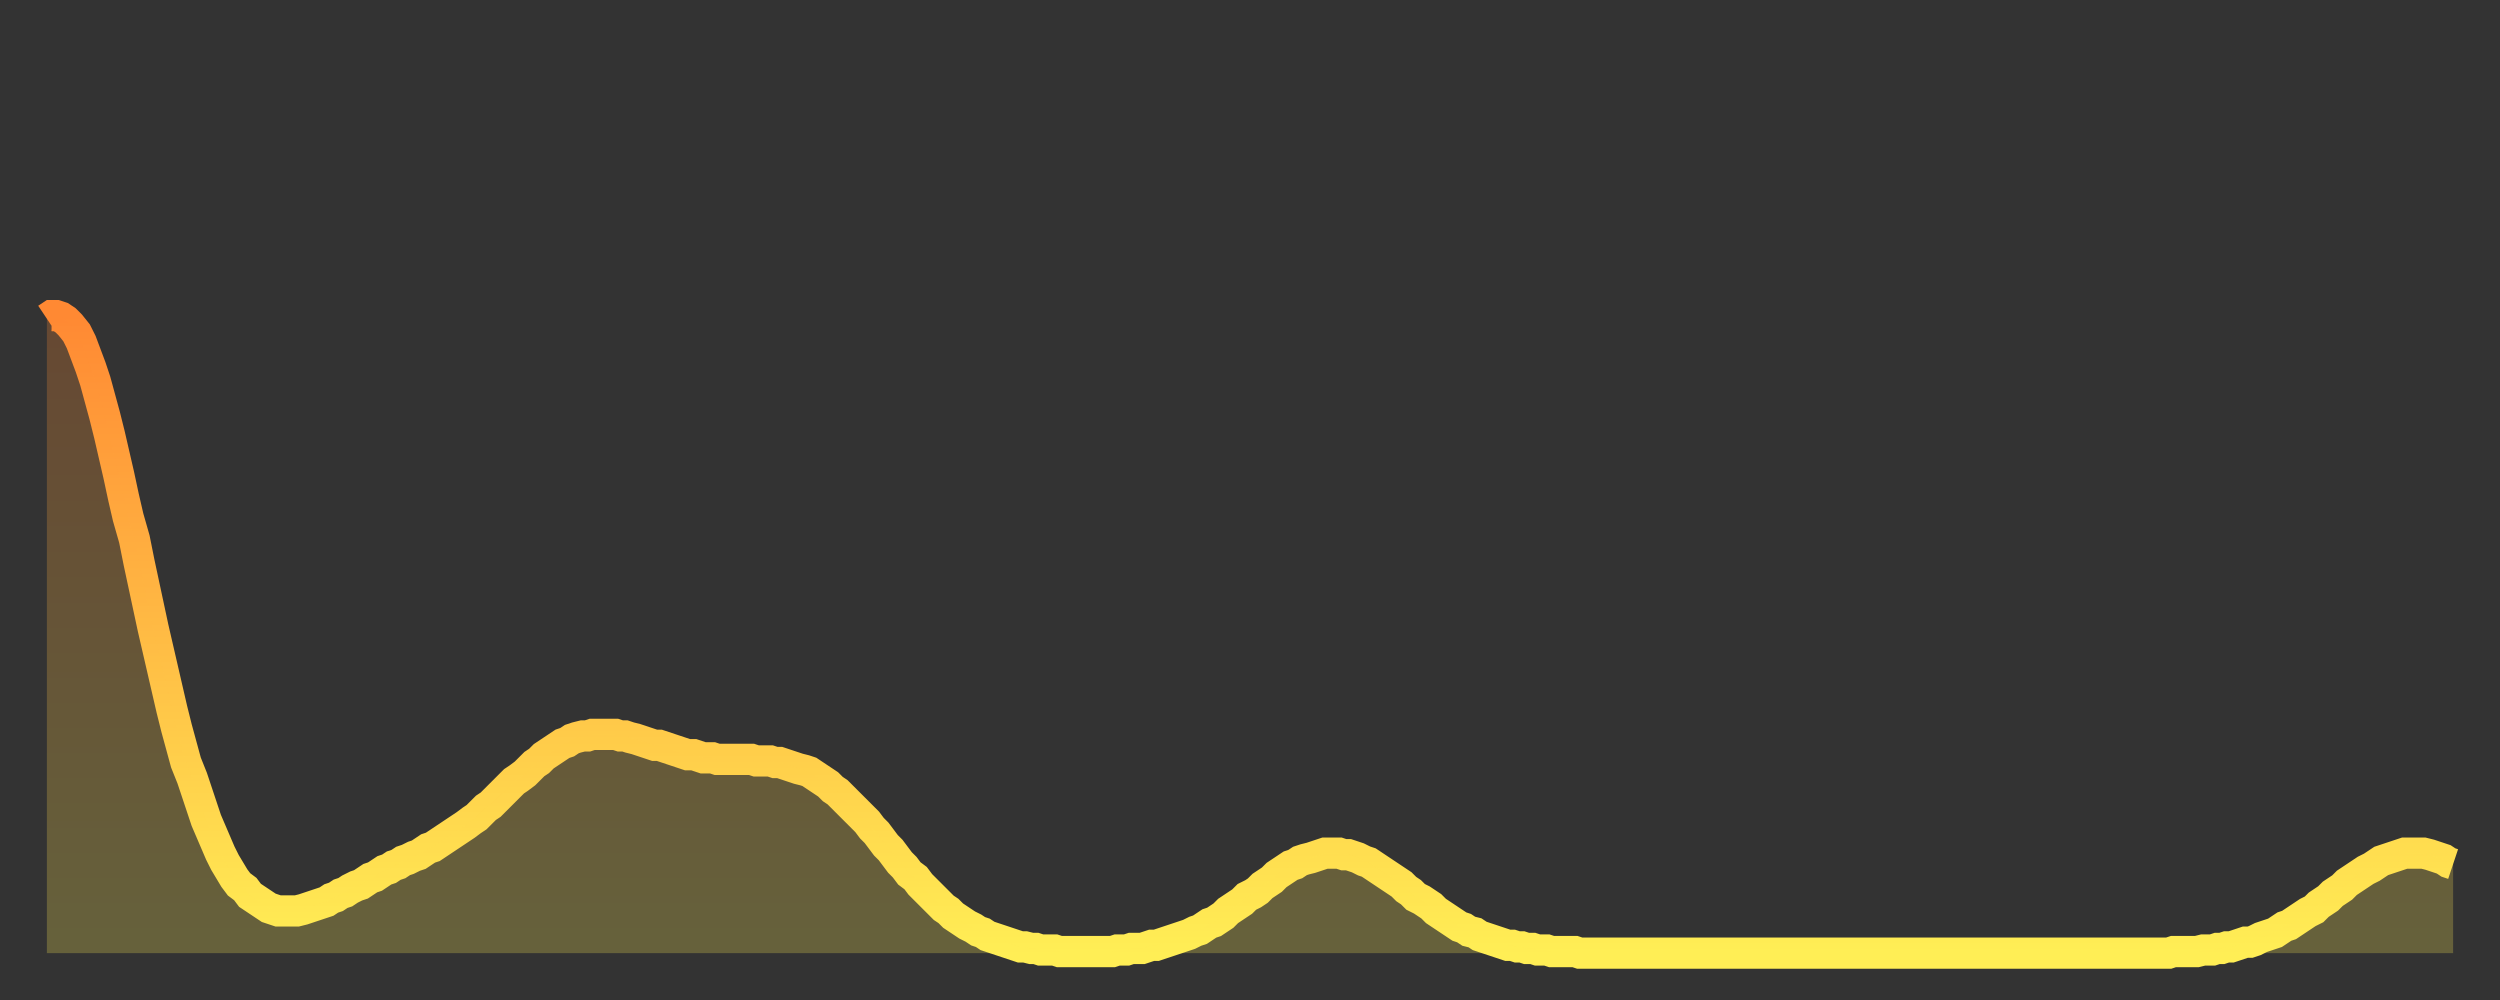
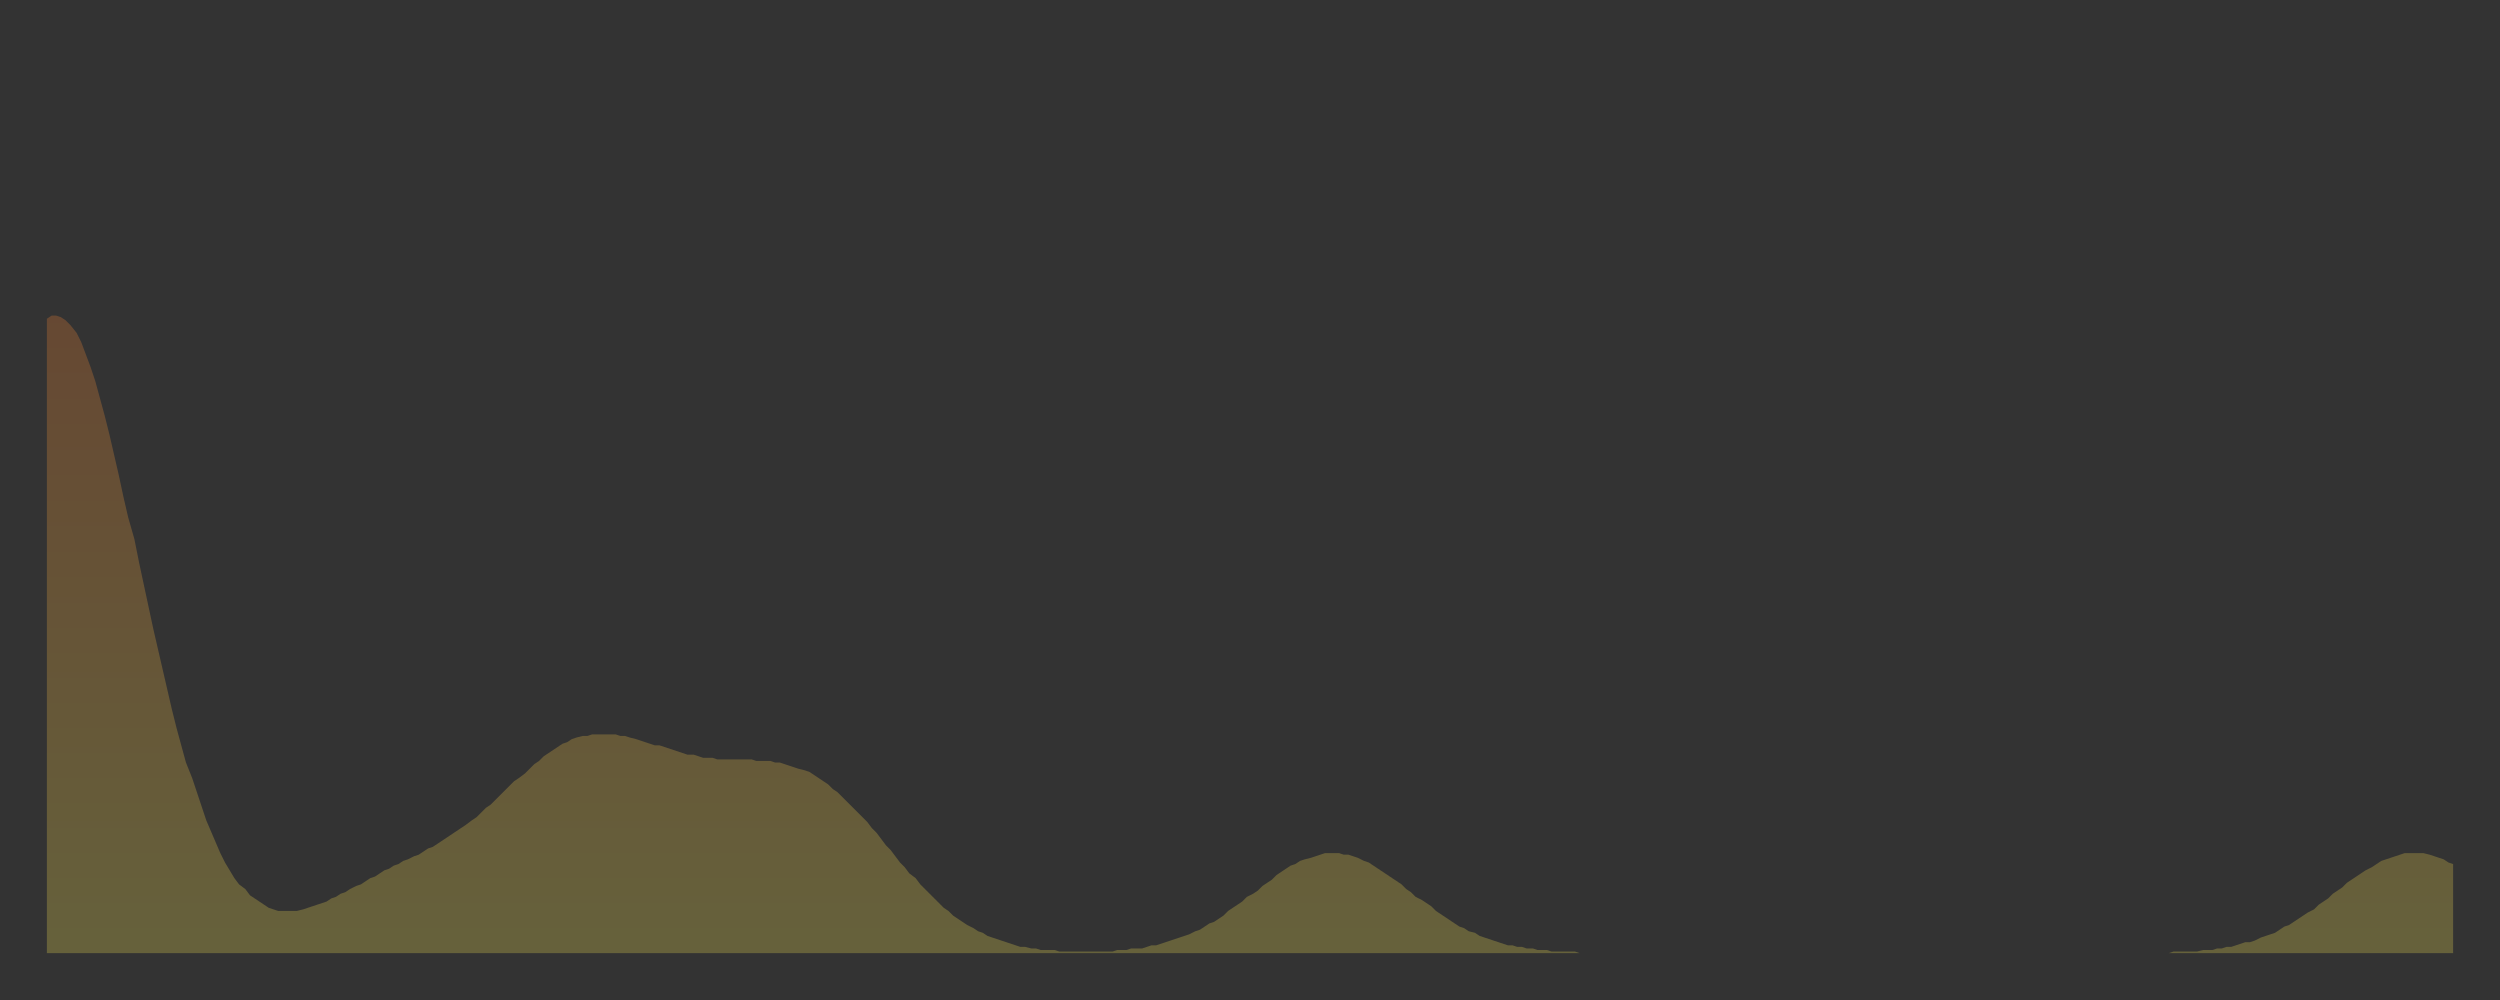
<svg xmlns="http://www.w3.org/2000/svg" baseProfile="full" height="64" version="1.1" width="160">
  <rect width="100%" height="100%" fill="#333333" stroke="none" />
  <defs>
    <linearGradient id="id3326668" x1="0" x2="0" y1="0" y2="1">
      <stop offset="0%" stop-color="#ff8933" />
      <stop offset="50%" stop-color="#ffbb44" />
      <stop offset="100%" stop-color="#ffee55" />
    </linearGradient>
  </defs>
  <g transform="translate(3,3)">
    <g>
-       <path d="M 0.0 17.4 0.3 17.2 0.6 17.2 0.9 17.3 1.2 17.5 1.5 17.8 1.9 18.3 2.2 18.9 2.5 19.7 2.8 20.5 3.1 21.4 3.4 22.5 3.7 23.6 4.0 24.8 4.3 26.1 4.6 27.4 4.9 28.8 5.2 30.1 5.6 31.5 5.9 33.0 6.2 34.4 6.5 35.8 6.8 37.2 7.1 38.5 7.4 39.8 7.7 41.1 8.0 42.4 8.3 43.6 8.6 44.7 8.9 45.8 9.3 46.8 9.6 47.7 9.9 48.6 10.2 49.5 10.5 50.2 10.8 50.9 11.1 51.6 11.4 52.2 11.7 52.7 12.0 53.2 12.3 53.6 12.7 53.9 13.0 54.3 13.3 54.5 13.6 54.7 13.9 54.9 14.2 55.1 14.5 55.2 14.8 55.3 15.1 55.3 15.4 55.3 15.7 55.3 16.0 55.3 16.4 55.2 16.7 55.1 17.0 55.0 17.3 54.9 17.6 54.8 17.9 54.7 18.2 54.5 18.5 54.4 18.8 54.2 19.1 54.1 19.4 53.9 19.8 53.7 20.1 53.6 20.4 53.4 20.7 53.2 21.0 53.1 21.3 52.9 21.6 52.7 21.9 52.6 22.2 52.4 22.5 52.3 22.8 52.1 23.1 52.0 23.5 51.8 23.8 51.7 24.1 51.5 24.4 51.3 24.7 51.2 25.0 51.0 25.3 50.8 25.6 50.6 25.9 50.4 26.2 50.2 26.5 50.0 26.8 49.8 27.2 49.5 27.5 49.3 27.8 49.0 28.1 48.7 28.4 48.5 28.7 48.2 29.0 47.9 29.3 47.6 29.6 47.3 29.9 47.0 30.2 46.8 30.6 46.5 30.9 46.2 31.2 45.9 31.5 45.7 31.8 45.4 32.1 45.2 32.4 45.0 32.7 44.8 33.0 44.6 33.3 44.5 33.6 44.3 33.9 44.2 34.3 44.1 34.6 44.1 34.9 44.0 35.2 44.0 35.5 44.0 35.8 44.0 36.1 44.0 36.4 44.0 36.7 44.1 37.0 44.1 37.3 44.2 37.7 44.3 38.0 44.4 38.3 44.5 38.6 44.6 38.9 44.7 39.2 44.7 39.5 44.8 39.8 44.9 40.1 45.0 40.4 45.1 40.7 45.2 41.0 45.3 41.4 45.3 41.7 45.4 42.0 45.5 42.3 45.5 42.6 45.5 42.9 45.6 43.2 45.6 43.5 45.6 43.8 45.6 44.1 45.6 44.4 45.6 44.7 45.6 45.1 45.6 45.4 45.7 45.7 45.7 46.0 45.7 46.3 45.7 46.6 45.8 46.9 45.8 47.2 45.9 47.5 46.0 47.8 46.1 48.1 46.2 48.5 46.3 48.8 46.4 49.1 46.6 49.4 46.8 49.7 47.0 50.0 47.2 50.3 47.5 50.6 47.7 50.9 48.0 51.2 48.3 51.5 48.6 51.8 48.9 52.2 49.3 52.5 49.6 52.8 50.0 53.1 50.3 53.4 50.7 53.7 51.1 54.0 51.4 54.3 51.8 54.6 52.2 54.9 52.5 55.2 52.9 55.6 53.2 55.9 53.6 56.2 53.9 56.5 54.2 56.8 54.5 57.1 54.8 57.4 55.1 57.7 55.3 58.0 55.6 58.3 55.8 58.6 56.0 58.9 56.2 59.3 56.4 59.6 56.6 59.9 56.7 60.2 56.9 60.5 57.0 60.8 57.1 61.1 57.2 61.4 57.3 61.7 57.4 62.0 57.5 62.3 57.6 62.6 57.6 63.0 57.7 63.3 57.7 63.6 57.8 63.9 57.8 64.2 57.8 64.5 57.8 64.8 57.9 65.1 57.9 65.4 57.9 65.7 57.9 66.0 57.9 66.4 57.9 66.7 57.9 67.0 57.9 67.3 57.9 67.6 57.9 67.9 57.9 68.2 57.9 68.5 57.8 68.8 57.8 69.1 57.8 69.4 57.7 69.7 57.7 70.1 57.7 70.4 57.6 70.7 57.5 71.0 57.5 71.3 57.4 71.6 57.3 71.9 57.2 72.2 57.1 72.5 57.0 72.8 56.9 73.1 56.8 73.5 56.6 73.8 56.5 74.1 56.3 74.4 56.1 74.7 56.0 75.0 55.8 75.3 55.6 75.6 55.3 75.9 55.1 76.2 54.9 76.5 54.7 76.8 54.4 77.2 54.2 77.5 54.0 77.8 53.7 78.1 53.5 78.4 53.3 78.7 53.0 79.0 52.8 79.3 52.6 79.6 52.4 79.9 52.3 80.2 52.1 80.5 52.0 80.9 51.9 81.2 51.8 81.5 51.7 81.8 51.6 82.1 51.6 82.4 51.6 82.7 51.6 83.0 51.7 83.3 51.7 83.6 51.8 83.9 51.9 84.3 52.1 84.6 52.2 84.9 52.4 85.2 52.6 85.5 52.8 85.8 53.0 86.1 53.2 86.4 53.4 86.7 53.6 87.0 53.9 87.3 54.1 87.6 54.4 88.0 54.6 88.3 54.8 88.6 55.0 88.9 55.3 89.2 55.5 89.5 55.7 89.8 55.9 90.1 56.1 90.4 56.3 90.7 56.4 91.0 56.6 91.4 56.7 91.7 56.9 92.0 57.0 92.3 57.1 92.6 57.2 92.9 57.3 93.2 57.4 93.5 57.5 93.8 57.5 94.1 57.6 94.4 57.6 94.7 57.7 95.1 57.7 95.4 57.8 95.7 57.8 96.0 57.8 96.3 57.9 96.6 57.9 96.9 57.9 97.2 57.9 97.5 57.9 97.8 57.9 98.1 58.0 98.4 58.0 98.8 58.0 99.1 58.0 99.4 58.0 99.7 58.0 100.0 58.0 100.3 58.0 100.6 58.0 100.9 58.0 101.2 58.0 101.5 58.0 101.8 58.0 102.2 58.0 102.5 58.0 102.8 58.0 103.1 58.0 103.4 58.0 103.7 58.0 104.0 58.0 104.3 58.0 104.6 58.0 104.9 58.0 105.2 58.0 105.5 58.0 105.9 58.0 106.2 58.0 106.5 58.0 106.8 58.0 107.1 58.0 107.4 58.0 107.7 58.0 108.0 58.0 108.3 58.0 108.6 58.0 108.9 58.0 109.3 58.0 109.6 58.0 109.9 58.0 110.2 58.0 110.5 58.0 110.8 58.0 111.1 58.0 111.4 58.0 111.7 58.0 112.0 58.0 112.3 58.0 112.6 58.0 113.0 58.0 113.3 58.0 113.6 58.0 113.9 58.0 114.2 58.0 114.5 58.0 114.8 58.0 115.1 58.0 115.4 58.0 115.7 58.0 116.0 58.0 116.3 58.0 116.7 58.0 117.0 58.0 117.3 58.0 117.6 58.0 117.9 58.0 118.2 58.0 118.5 58.0 118.8 58.0 119.1 58.0 119.4 58.0 119.7 58.0 120.1 58.0 120.4 58.0 120.7 58.0 121.0 58.0 121.3 58.0 121.6 58.0 121.9 58.0 122.2 58.0 122.5 58.0 122.8 58.0 123.1 58.0 123.4 58.0 123.8 58.0 124.1 58.0 124.4 58.0 124.7 58.0 125.0 58.0 125.3 58.0 125.6 58.0 125.9 58.0 126.2 58.0 126.5 58.0 126.8 58.0 127.2 58.0 127.5 58.0 127.8 58.0 128.1 58.0 128.4 58.0 128.7 58.0 129.0 58.0 129.3 58.0 129.6 58.0 129.9 58.0 130.2 58.0 130.5 58.0 130.9 58.0 131.2 58.0 131.5 58.0 131.8 58.0 132.1 58.0 132.4 58.0 132.7 58.0 133.0 58.0 133.3 58.0 133.6 58.0 133.9 58.0 134.2 58.0 134.6 58.0 134.9 58.0 135.2 58.0 135.5 58.0 135.8 58.0 136.1 57.9 136.4 57.9 136.7 57.9 137.0 57.9 137.3 57.9 137.6 57.9 138.0 57.8 138.3 57.8 138.6 57.8 138.9 57.7 139.2 57.7 139.5 57.6 139.8 57.6 140.1 57.5 140.4 57.4 140.7 57.3 141.0 57.3 141.3 57.2 141.7 57.0 142.0 56.9 142.3 56.8 142.6 56.7 142.9 56.5 143.2 56.3 143.5 56.2 143.8 56.0 144.1 55.8 144.4 55.6 144.7 55.4 145.1 55.2 145.4 54.9 145.7 54.7 146.0 54.5 146.3 54.2 146.6 54.0 146.9 53.8 147.2 53.5 147.5 53.3 147.8 53.1 148.1 52.9 148.4 52.7 148.8 52.5 149.1 52.3 149.4 52.1 149.7 52.0 150.0 51.9 150.3 51.8 150.6 51.7 150.9 51.6 151.2 51.6 151.5 51.6 151.8 51.6 152.1 51.6 152.5 51.7 152.8 51.8 153.1 51.9 153.4 52.0 153.7 52.2 154.0 52.3" fill="none" id="graph-curve" opacity="1" stroke="url(#id3326668)" stroke-width="2" />
      <path d="M 0 58 L 0.0 17.4 0.3 17.2 0.6 17.2 0.9 17.3 1.2 17.5 1.5 17.8 1.9 18.3 2.2 18.9 2.5 19.7 2.8 20.5 3.1 21.4 3.4 22.5 3.7 23.6 4.0 24.8 4.3 26.1 4.6 27.4 4.9 28.8 5.2 30.1 5.6 31.5 5.9 33.0 6.2 34.4 6.5 35.8 6.8 37.2 7.1 38.5 7.4 39.8 7.7 41.1 8.0 42.4 8.3 43.6 8.6 44.7 8.9 45.8 9.3 46.8 9.6 47.7 9.9 48.6 10.2 49.5 10.5 50.2 10.8 50.9 11.1 51.6 11.4 52.2 11.7 52.7 12.0 53.2 12.3 53.6 12.7 53.9 13.0 54.3 13.3 54.5 13.6 54.7 13.9 54.9 14.2 55.1 14.5 55.2 14.8 55.3 15.1 55.3 15.4 55.3 15.7 55.3 16.0 55.3 16.4 55.2 16.7 55.1 17.0 55.0 17.3 54.9 17.6 54.8 17.9 54.7 18.2 54.5 18.5 54.4 18.8 54.2 19.1 54.1 19.4 53.9 19.8 53.7 20.1 53.6 20.4 53.4 20.7 53.2 21.0 53.1 21.3 52.9 21.6 52.7 21.9 52.6 22.2 52.4 22.5 52.3 22.8 52.1 23.1 52.0 23.5 51.8 23.8 51.7 24.1 51.5 24.4 51.3 24.7 51.2 25.0 51.0 25.3 50.8 25.6 50.6 25.9 50.4 26.2 50.2 26.5 50.0 26.8 49.8 27.2 49.5 27.5 49.3 27.8 49.0 28.1 48.7 28.4 48.5 28.7 48.2 29.0 47.9 29.3 47.6 29.6 47.3 29.9 47.0 30.2 46.8 30.6 46.5 30.9 46.2 31.2 45.9 31.5 45.7 31.8 45.4 32.1 45.2 32.4 45.0 32.7 44.8 33.0 44.6 33.3 44.5 33.6 44.3 33.9 44.2 34.3 44.1 34.6 44.1 34.9 44.0 35.2 44.0 35.5 44.0 35.8 44.0 36.1 44.0 36.4 44.0 36.7 44.1 37.0 44.1 37.3 44.2 37.7 44.3 38.0 44.4 38.3 44.5 38.6 44.6 38.9 44.7 39.2 44.7 39.5 44.8 39.8 44.9 40.1 45.0 40.4 45.1 40.7 45.2 41.0 45.3 41.4 45.3 41.7 45.4 42.0 45.5 42.3 45.5 42.6 45.5 42.9 45.6 43.2 45.6 43.5 45.6 43.8 45.6 44.1 45.6 44.4 45.6 44.7 45.6 45.1 45.6 45.4 45.7 45.7 45.7 46.0 45.7 46.3 45.7 46.6 45.8 46.9 45.8 47.2 45.9 47.5 46.0 47.8 46.1 48.1 46.2 48.5 46.3 48.8 46.4 49.1 46.6 49.4 46.8 49.7 47.0 50.0 47.2 50.3 47.5 50.6 47.7 50.9 48.0 51.2 48.3 51.5 48.6 51.8 48.9 52.2 49.3 52.5 49.6 52.8 50.0 53.1 50.3 53.4 50.7 53.7 51.1 54.0 51.4 54.3 51.8 54.6 52.2 54.9 52.5 55.2 52.9 55.6 53.2 55.9 53.6 56.2 53.9 56.5 54.2 56.8 54.5 57.1 54.8 57.4 55.1 57.7 55.3 58.0 55.6 58.3 55.8 58.6 56.0 58.9 56.2 59.3 56.4 59.6 56.6 59.9 56.7 60.2 56.9 60.5 57.0 60.8 57.1 61.1 57.2 61.4 57.3 61.7 57.4 62.0 57.5 62.3 57.6 62.6 57.6 63.0 57.7 63.3 57.7 63.6 57.8 63.9 57.8 64.2 57.8 64.5 57.8 64.8 57.9 65.1 57.9 65.4 57.9 65.7 57.9 66.0 57.9 66.4 57.9 66.7 57.9 67.0 57.9 67.3 57.9 67.6 57.9 67.9 57.9 68.2 57.9 68.5 57.8 68.8 57.8 69.1 57.8 69.4 57.7 69.7 57.7 70.1 57.7 70.4 57.6 70.7 57.5 71.0 57.5 71.3 57.4 71.6 57.3 71.9 57.2 72.2 57.1 72.5 57.0 72.8 56.9 73.1 56.8 73.5 56.6 73.8 56.5 74.1 56.3 74.4 56.1 74.7 56.0 75.0 55.8 75.3 55.6 75.6 55.3 75.9 55.1 76.2 54.9 76.5 54.7 76.8 54.4 77.2 54.2 77.5 54.0 77.8 53.7 78.1 53.5 78.4 53.3 78.7 53.0 79.0 52.8 79.3 52.6 79.6 52.4 79.9 52.3 80.2 52.1 80.5 52.0 80.9 51.9 81.2 51.8 81.5 51.7 81.8 51.6 82.1 51.6 82.4 51.6 82.7 51.6 83.0 51.7 83.3 51.7 83.6 51.8 83.9 51.9 84.3 52.1 84.6 52.2 84.9 52.4 85.2 52.6 85.5 52.8 85.8 53.0 86.1 53.2 86.4 53.4 86.7 53.6 87.0 53.9 87.3 54.1 87.6 54.4 88.0 54.6 88.3 54.8 88.6 55.0 88.9 55.3 89.2 55.5 89.5 55.7 89.8 55.9 90.1 56.1 90.4 56.3 90.7 56.4 91.0 56.6 91.4 56.7 91.7 56.9 92.0 57.0 92.3 57.1 92.6 57.2 92.9 57.3 93.2 57.4 93.5 57.5 93.8 57.5 94.1 57.6 94.4 57.6 94.7 57.7 95.1 57.7 95.4 57.8 95.7 57.8 96.0 57.8 96.3 57.9 96.6 57.9 96.9 57.9 97.2 57.9 97.5 57.9 97.8 57.9 98.1 58.0 98.4 58.0 98.8 58.0 99.1 58.0 99.4 58.0 99.7 58.0 100.0 58.0 100.3 58.0 100.6 58.0 100.9 58.0 101.2 58.0 101.5 58.0 101.8 58.0 102.2 58.0 102.5 58.0 102.8 58.0 103.1 58.0 103.4 58.0 103.7 58.0 104.0 58.0 104.3 58.0 104.6 58.0 104.9 58.0 105.2 58.0 105.5 58.0 105.9 58.0 106.2 58.0 106.5 58.0 106.8 58.0 107.1 58.0 107.4 58.0 107.7 58.0 108.0 58.0 108.3 58.0 108.6 58.0 108.9 58.0 109.3 58.0 109.6 58.0 109.9 58.0 110.2 58.0 110.5 58.0 110.8 58.0 111.1 58.0 111.4 58.0 111.7 58.0 112.0 58.0 112.3 58.0 112.6 58.0 113.0 58.0 113.3 58.0 113.6 58.0 113.9 58.0 114.2 58.0 114.5 58.0 114.8 58.0 115.1 58.0 115.4 58.0 115.7 58.0 116.0 58.0 116.3 58.0 116.7 58.0 117.0 58.0 117.3 58.0 117.6 58.0 117.9 58.0 118.2 58.0 118.5 58.0 118.8 58.0 119.1 58.0 119.4 58.0 119.7 58.0 120.1 58.0 120.4 58.0 120.7 58.0 121.0 58.0 121.3 58.0 121.6 58.0 121.9 58.0 122.2 58.0 122.5 58.0 122.8 58.0 123.1 58.0 123.4 58.0 123.8 58.0 124.1 58.0 124.4 58.0 124.7 58.0 125.0 58.0 125.3 58.0 125.6 58.0 125.9 58.0 126.2 58.0 126.5 58.0 126.8 58.0 127.2 58.0 127.5 58.0 127.8 58.0 128.1 58.0 128.4 58.0 128.7 58.0 129.0 58.0 129.3 58.0 129.6 58.0 129.9 58.0 130.2 58.0 130.5 58.0 130.9 58.0 131.2 58.0 131.5 58.0 131.8 58.0 132.1 58.0 132.4 58.0 132.7 58.0 133.0 58.0 133.3 58.0 133.6 58.0 133.9 58.0 134.2 58.0 134.6 58.0 134.9 58.0 135.2 58.0 135.5 58.0 135.8 58.0 136.1 57.9 136.4 57.9 136.7 57.9 137.0 57.9 137.3 57.9 137.6 57.9 138.0 57.8 138.3 57.8 138.6 57.8 138.9 57.7 139.2 57.7 139.5 57.6 139.8 57.6 140.1 57.5 140.4 57.4 140.7 57.3 141.0 57.3 141.3 57.2 141.7 57.0 142.0 56.9 142.3 56.8 142.6 56.7 142.9 56.5 143.2 56.3 143.5 56.2 143.8 56.0 144.1 55.8 144.4 55.6 144.7 55.4 145.1 55.2 145.4 54.9 145.7 54.7 146.0 54.5 146.3 54.2 146.6 54.0 146.9 53.8 147.2 53.5 147.5 53.3 147.8 53.1 148.1 52.9 148.4 52.7 148.8 52.5 149.1 52.3 149.4 52.1 149.7 52.0 150.0 51.9 150.3 51.8 150.6 51.7 150.9 51.6 151.2 51.6 151.5 51.6 151.8 51.6 152.1 51.6 152.5 51.7 152.8 51.8 153.1 51.9 153.4 52.0 153.7 52.2 154.0 52.3 154 58" fill="url(#id3326668)" fill-opacity=".25" id="graph-shadow" />
    </g>
  </g>
</svg>